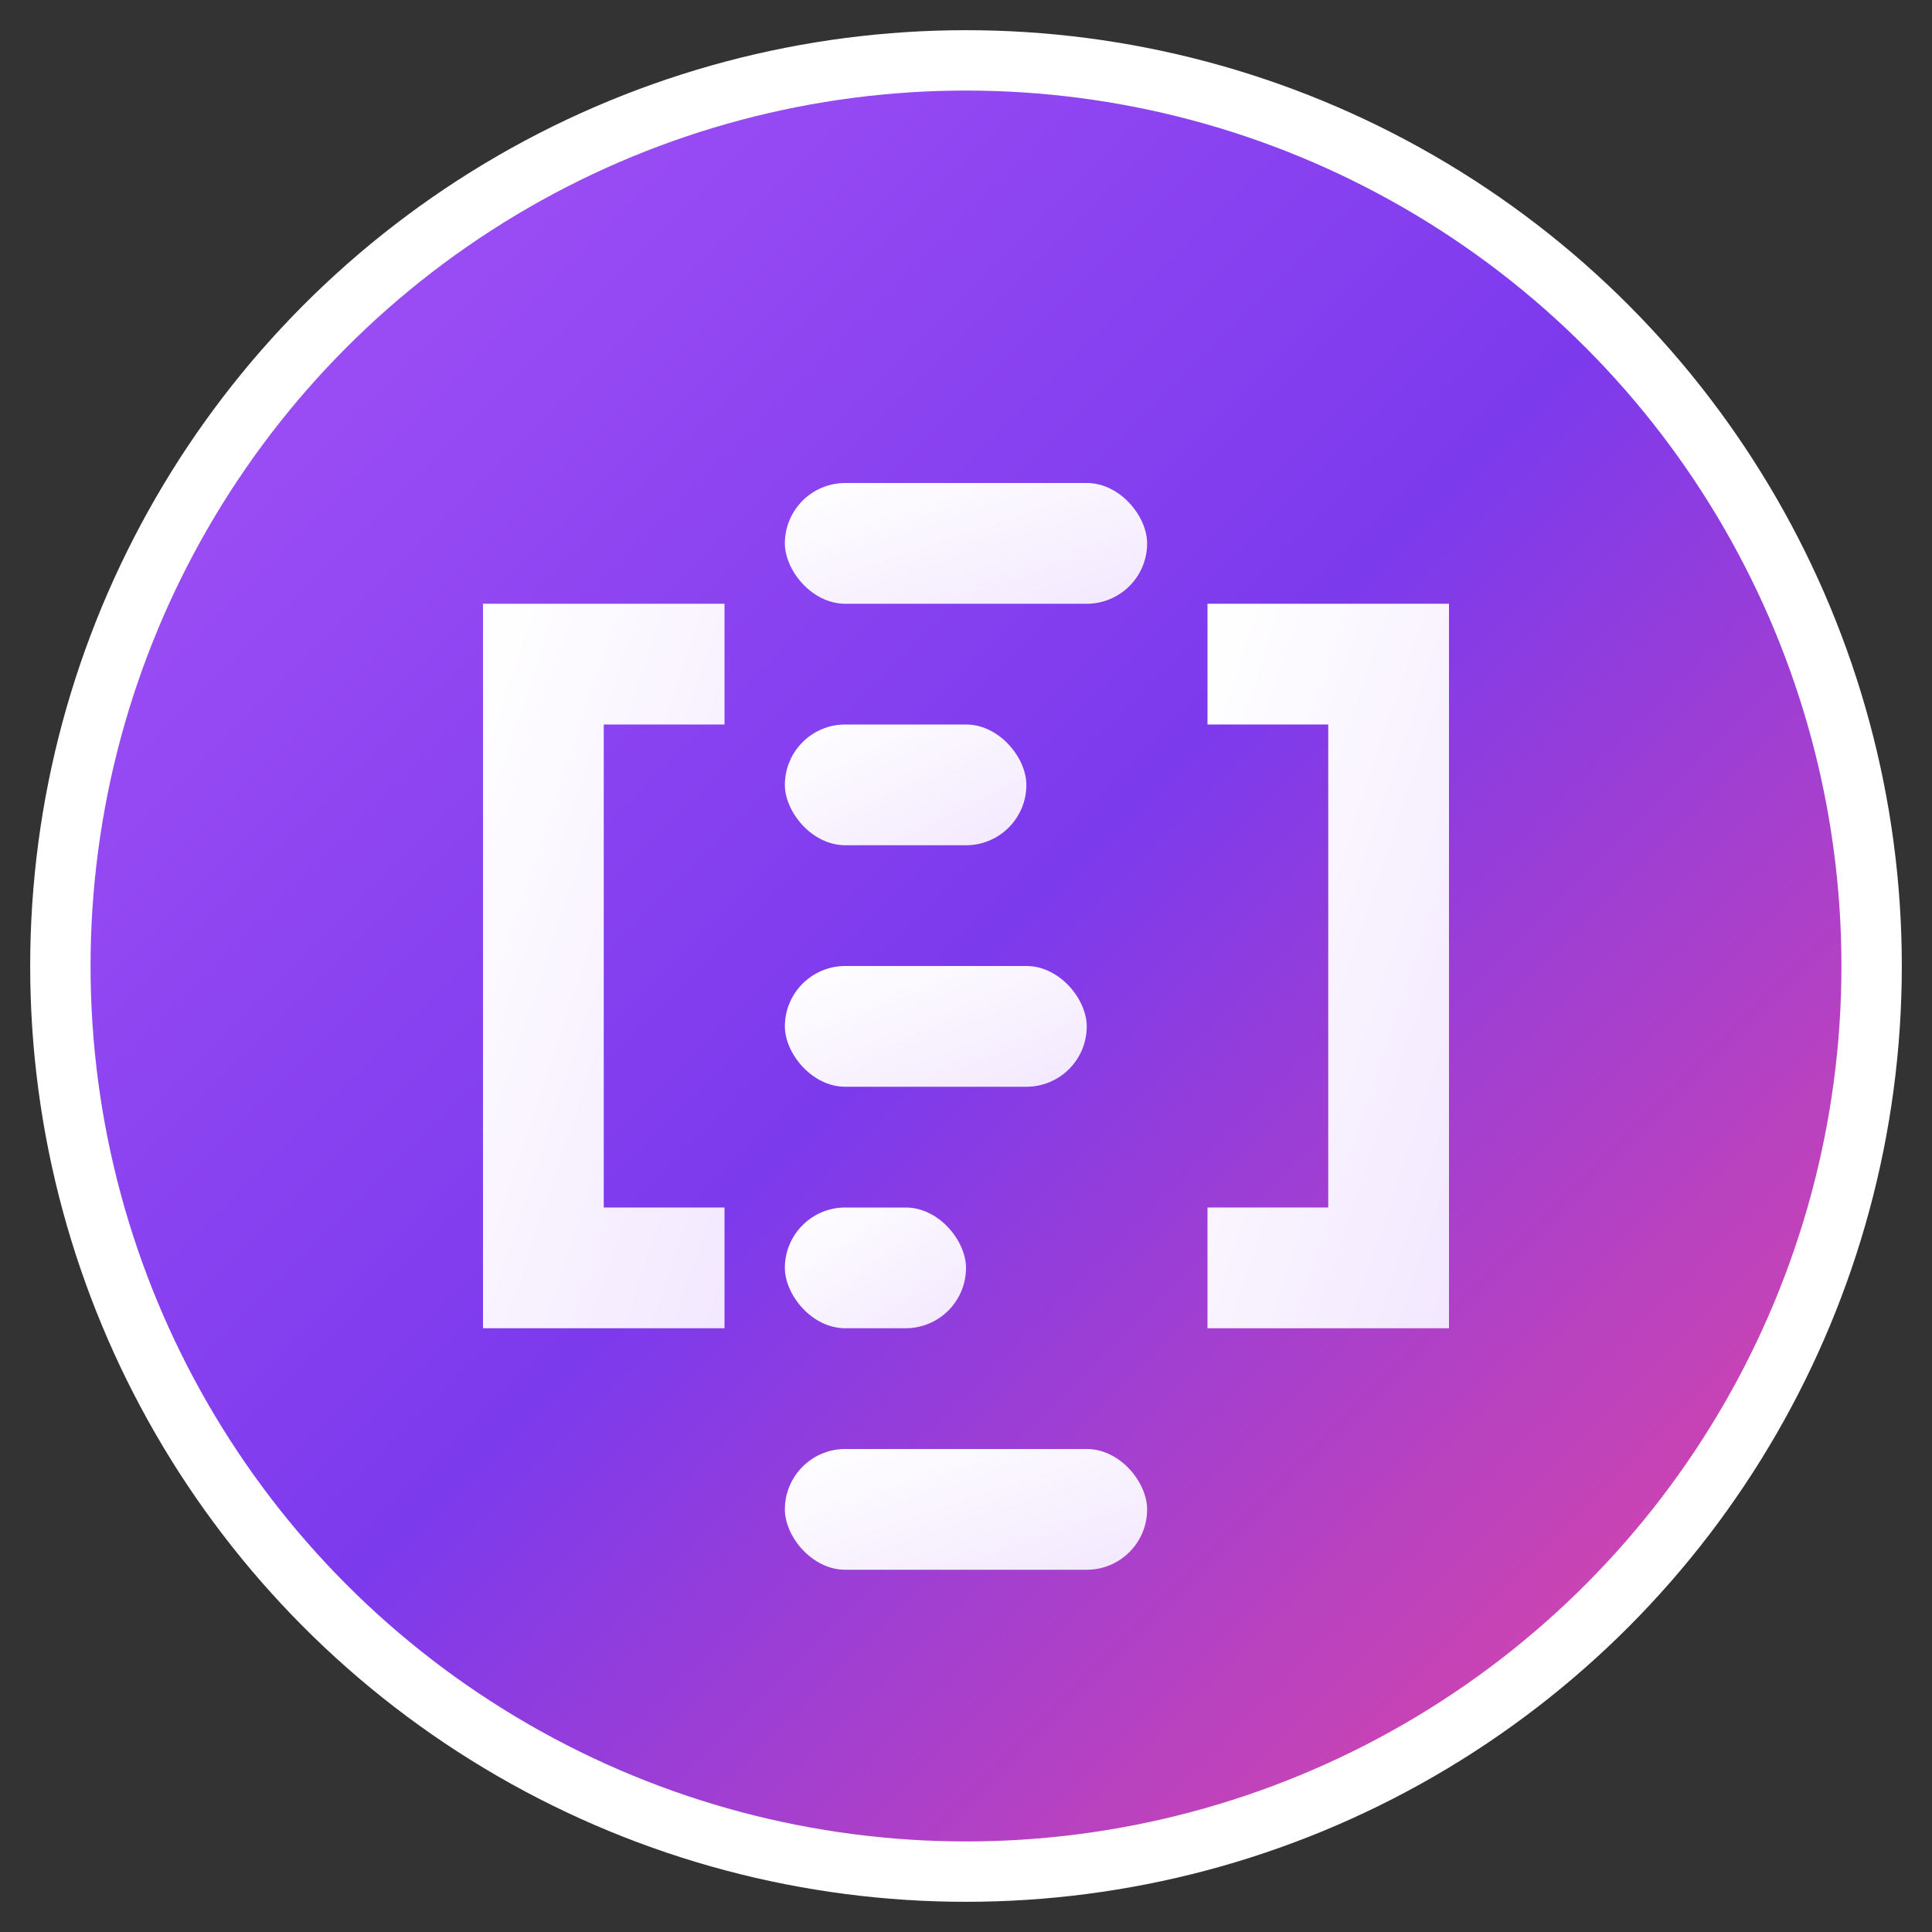
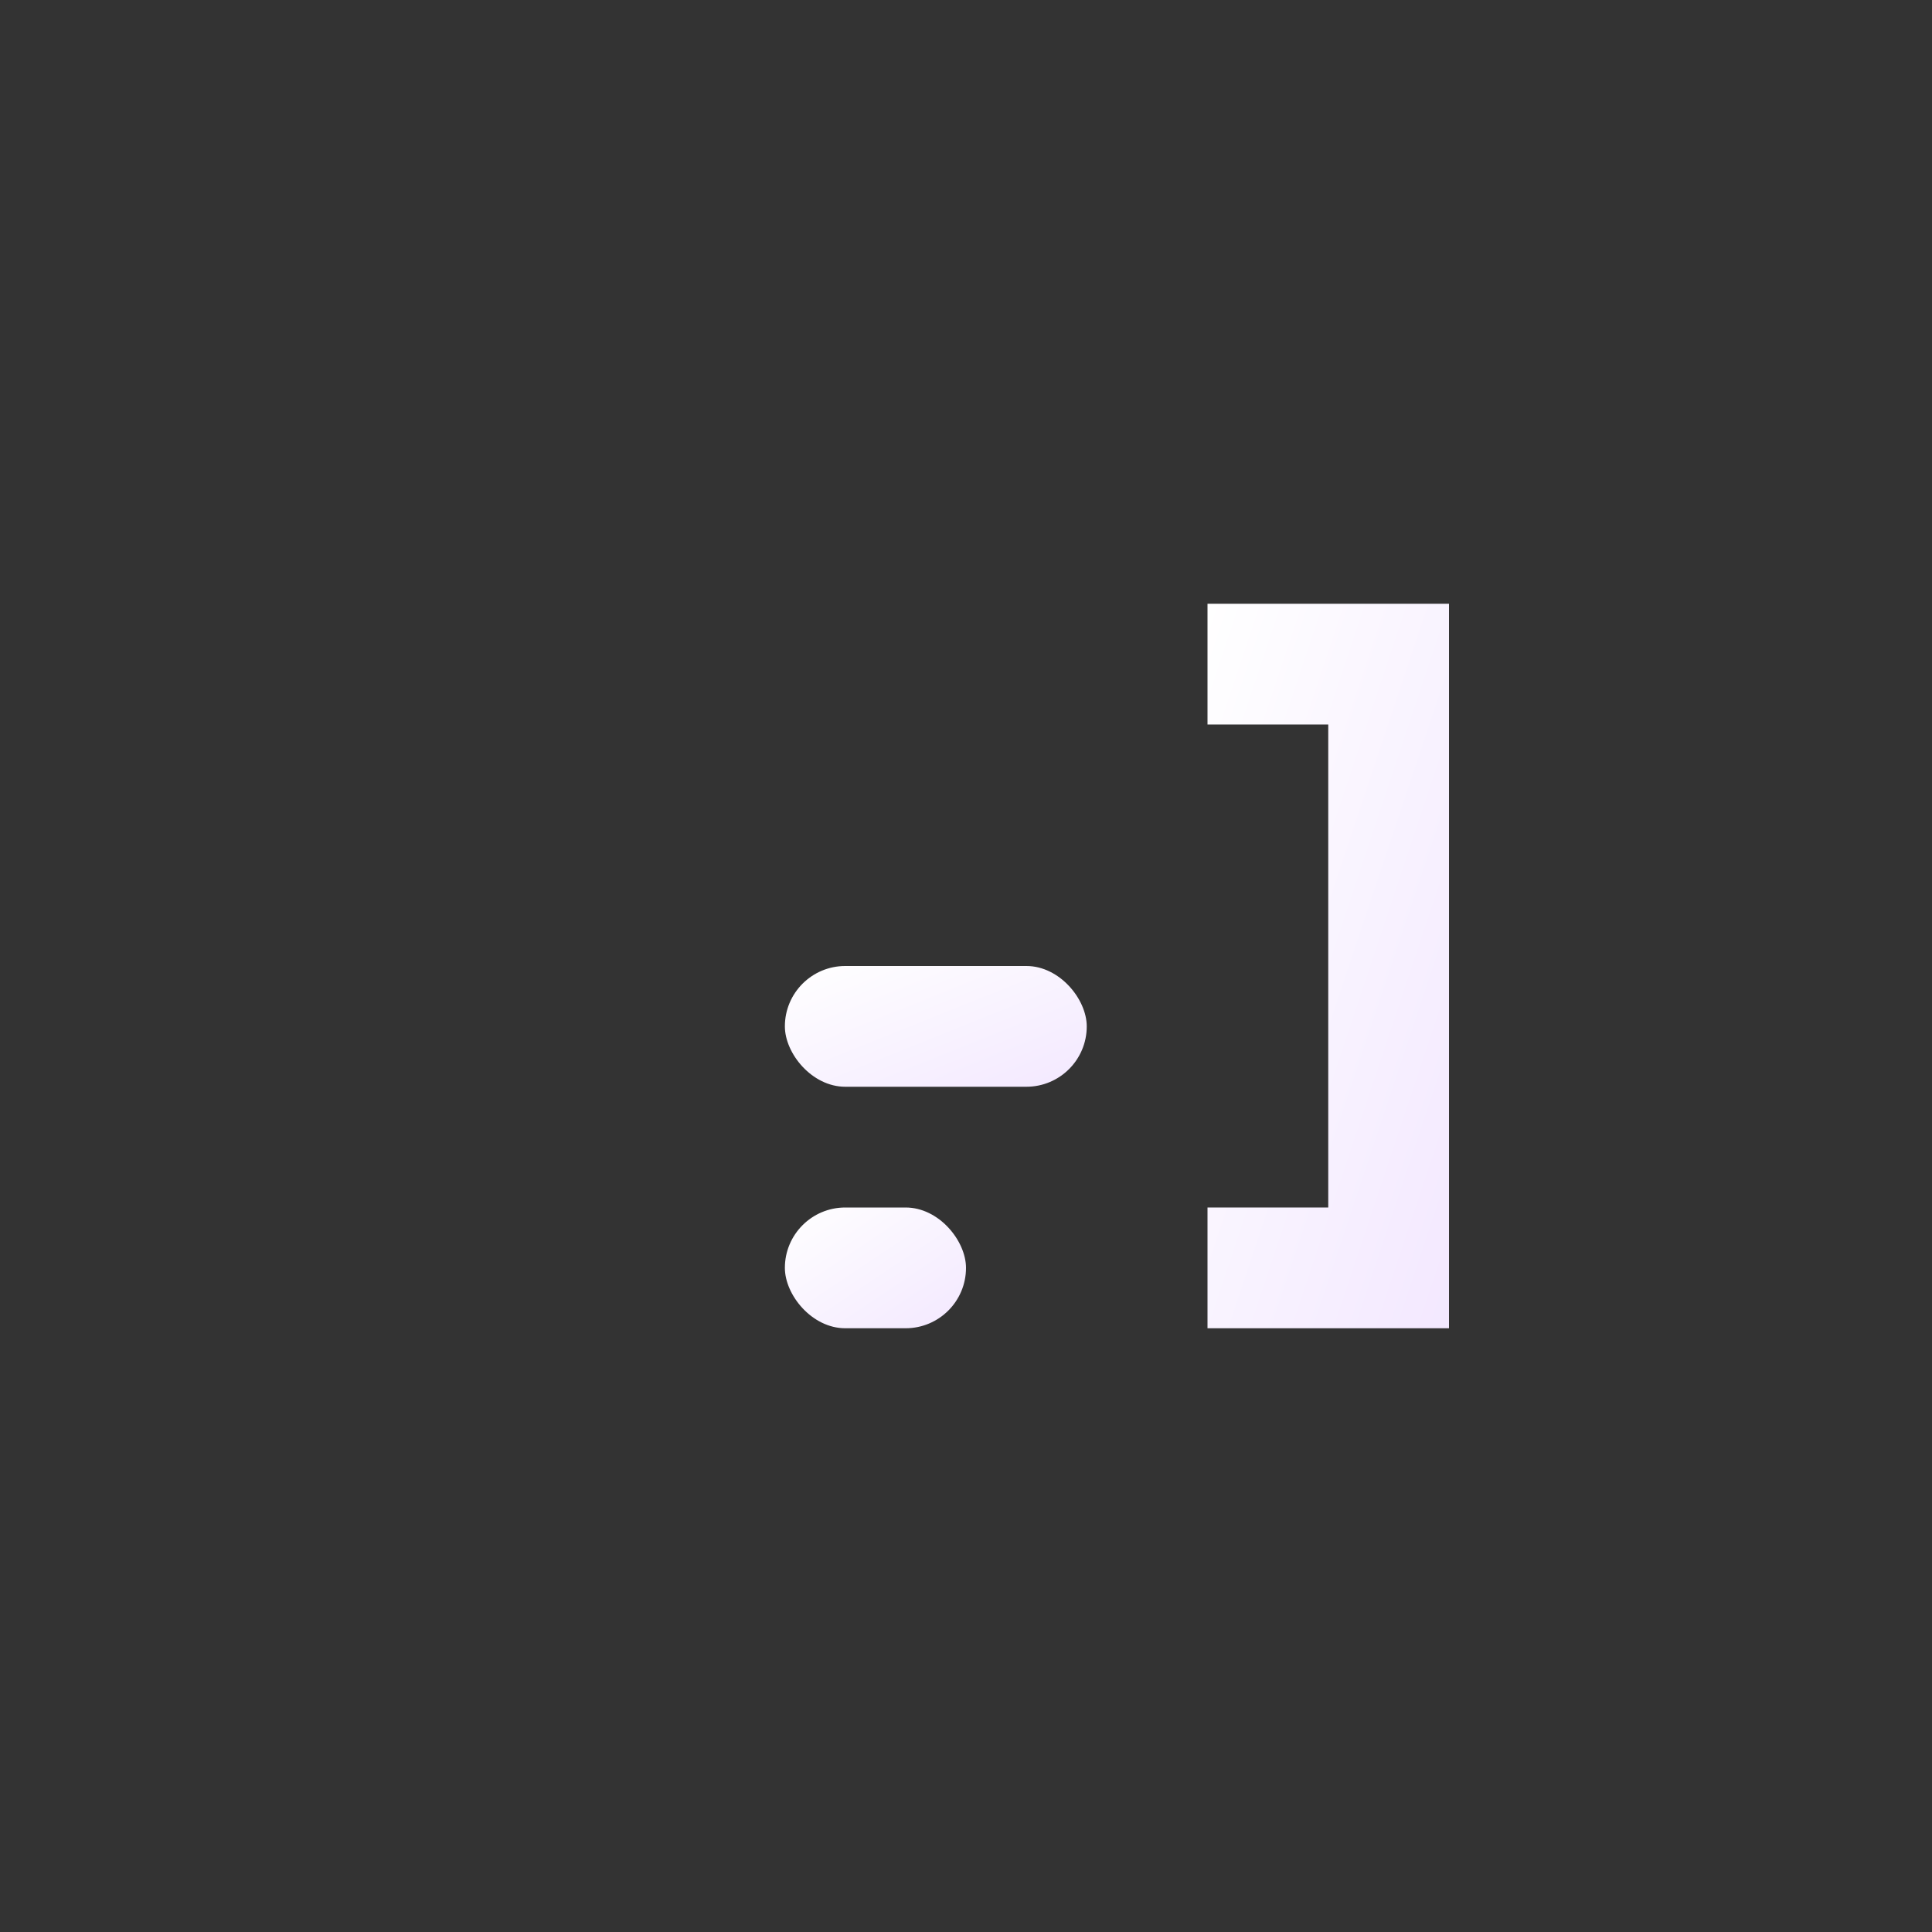
<svg xmlns="http://www.w3.org/2000/svg" viewBox="0 0 32 32" width="32" height="32">
  <rect x="0" y="0" width="32" height="32" fill="#333333" stroke="none" />
  <defs>
    <linearGradient id="bgGradient" x1="0%" y1="0%" x2="100%" y2="100%">
      <stop offset="0%" style="stop-color:#a855f7;stop-opacity:1" />
      <stop offset="50%" style="stop-color:#7c3aed;stop-opacity:1" />
      <stop offset="100%" style="stop-color:#ec4899;stop-opacity:1" />
    </linearGradient>
    <linearGradient id="codeGradient" x1="0%" y1="0%" x2="100%" y2="100%">
      <stop offset="0%" style="stop-color:#ffffff;stop-opacity:1" />
      <stop offset="100%" style="stop-color:#f3e8ff;stop-opacity:1" />
    </linearGradient>
  </defs>
-   <circle cx="16" cy="16" r="15" fill="url(#bgGradient)" stroke="#ffffff" stroke-width="1" />
  <g fill="url(#codeGradient)">
-     <path d="M8 10 L12 10 L12 12 L10 12 L10 20 L12 20 L12 22 L8 22 Z" />
    <path d="M24 10 L20 10 L20 12 L22 12 L22 20 L20 20 L20 22 L24 22 Z" />
-     <rect x="13" y="8" width="6" height="2" rx="1" />
-     <rect x="13" y="12" width="4" height="2" rx="1" />
    <rect x="13" y="16" width="5" height="2" rx="1" />
    <rect x="13" y="20" width="3" height="2" rx="1" />
-     <rect x="13" y="24" width="6" height="2" rx="1" />
  </g>
</svg>